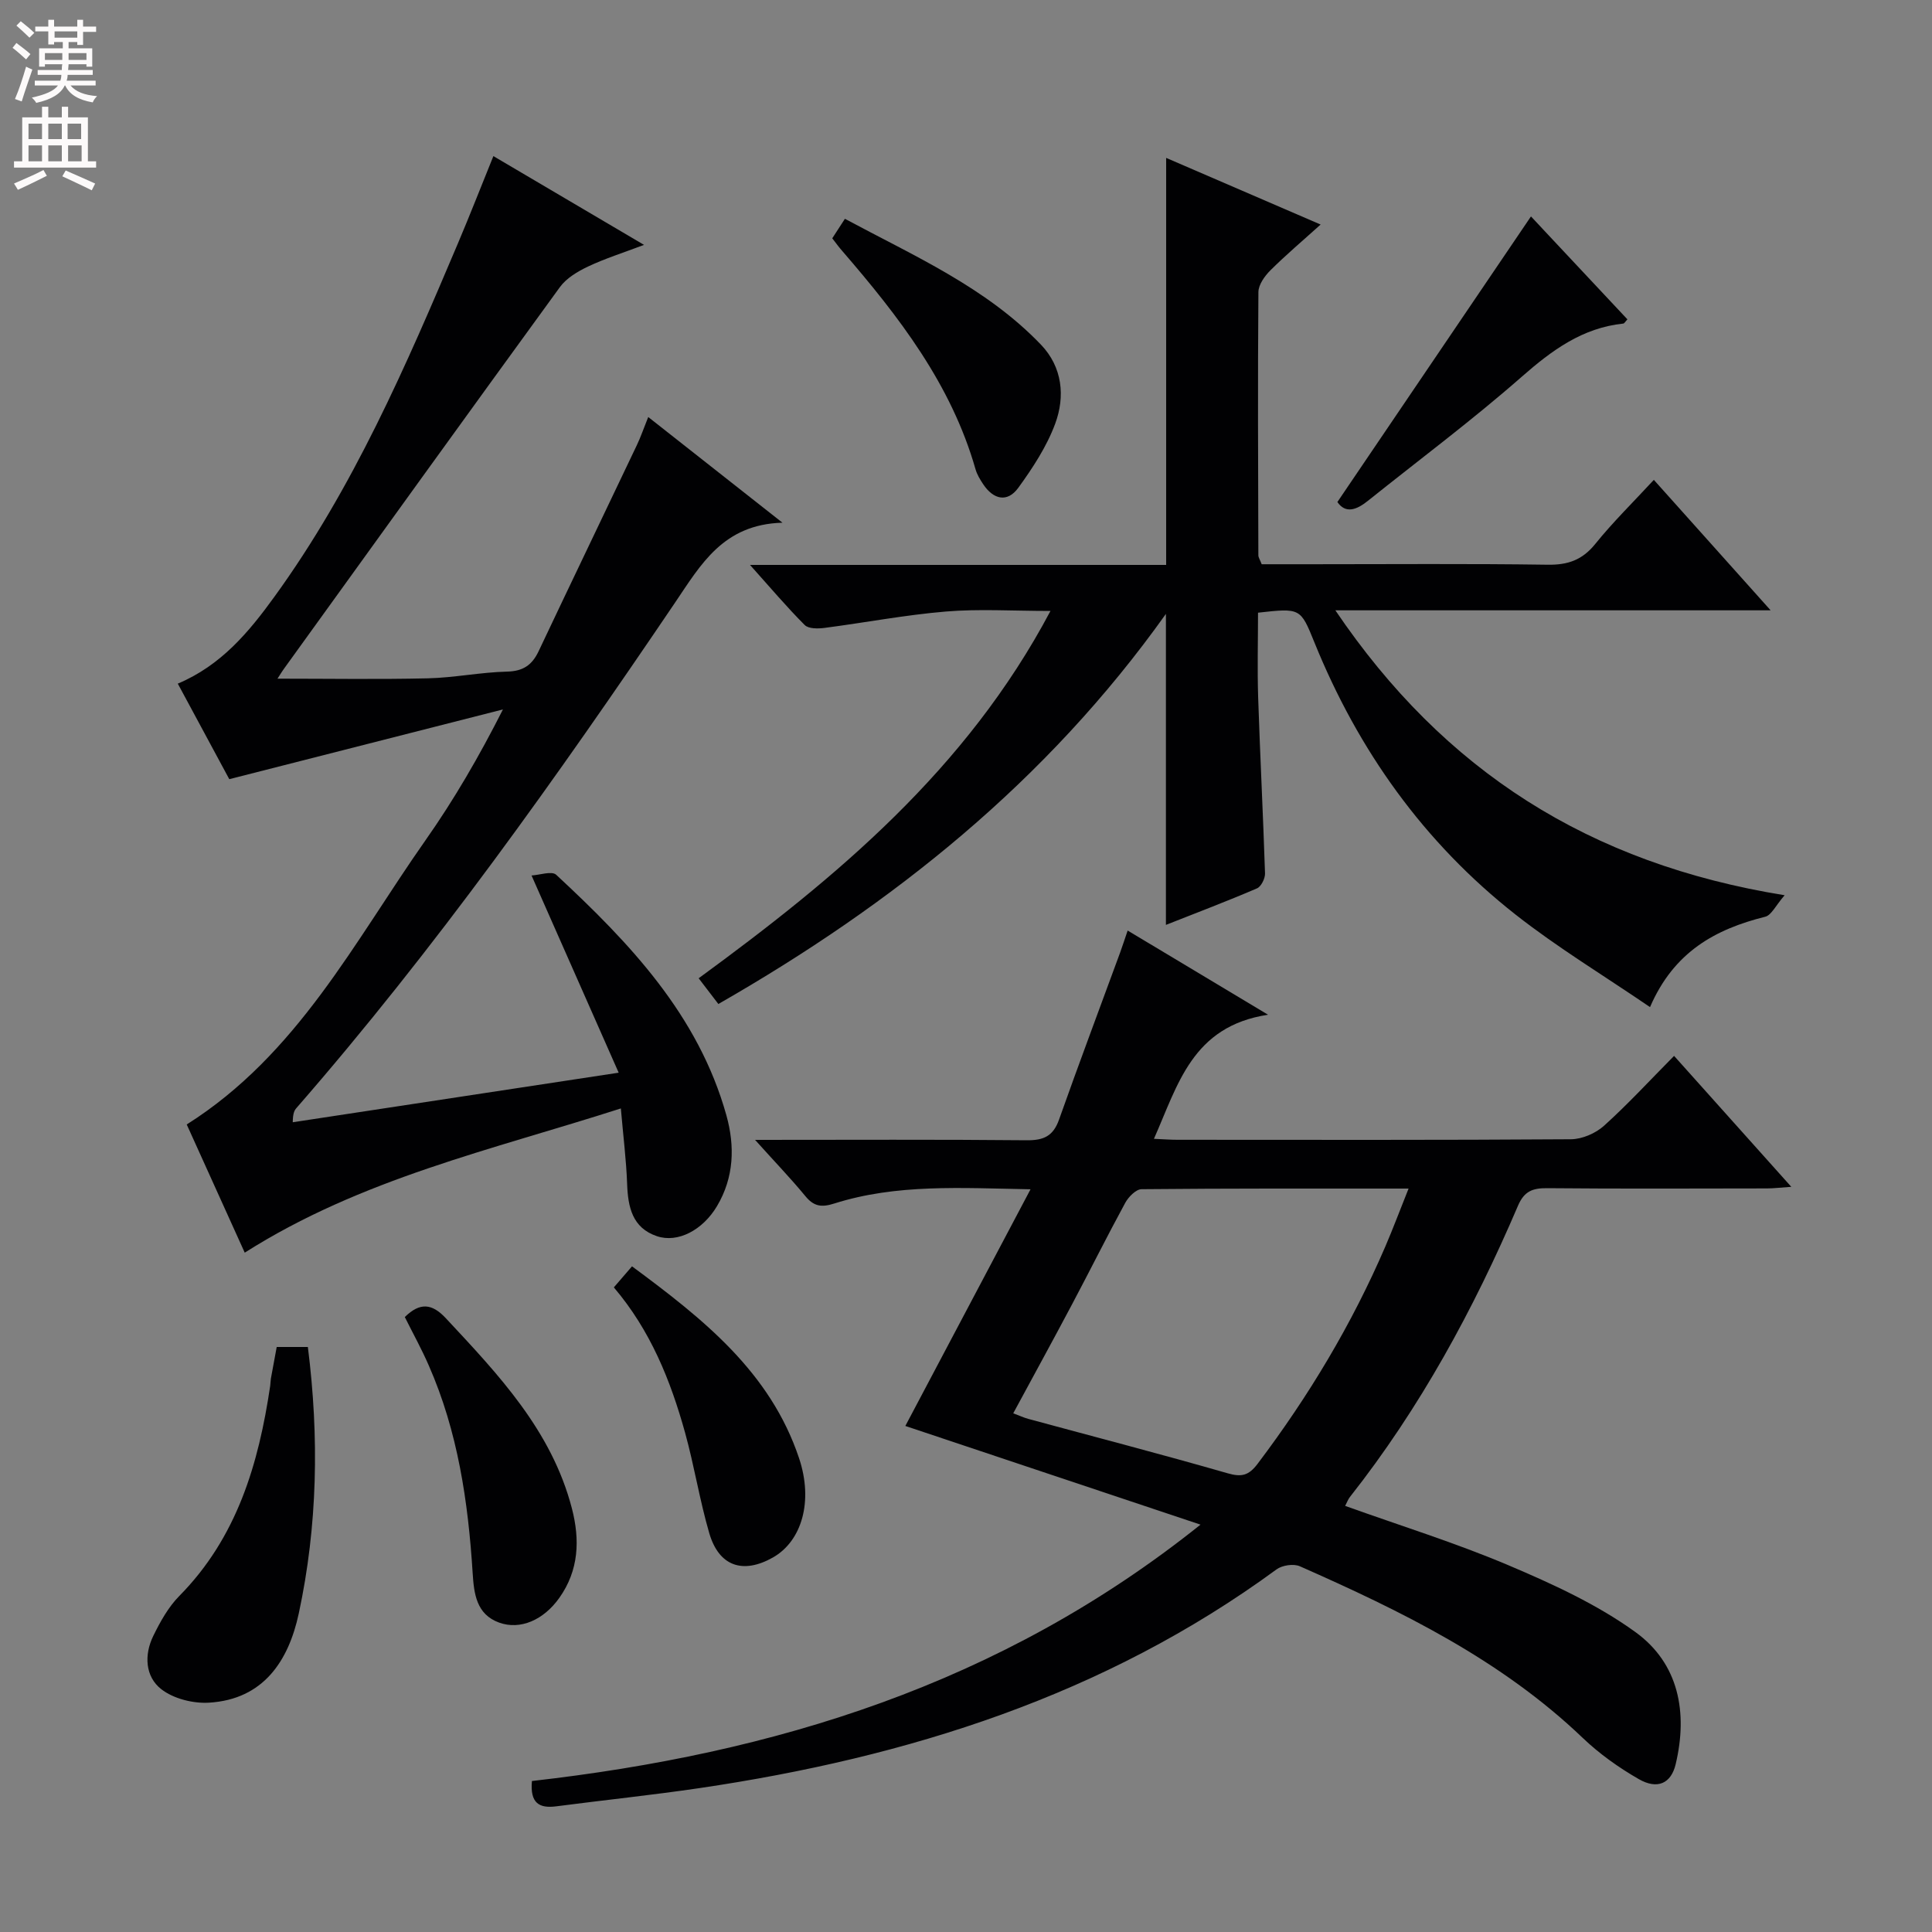
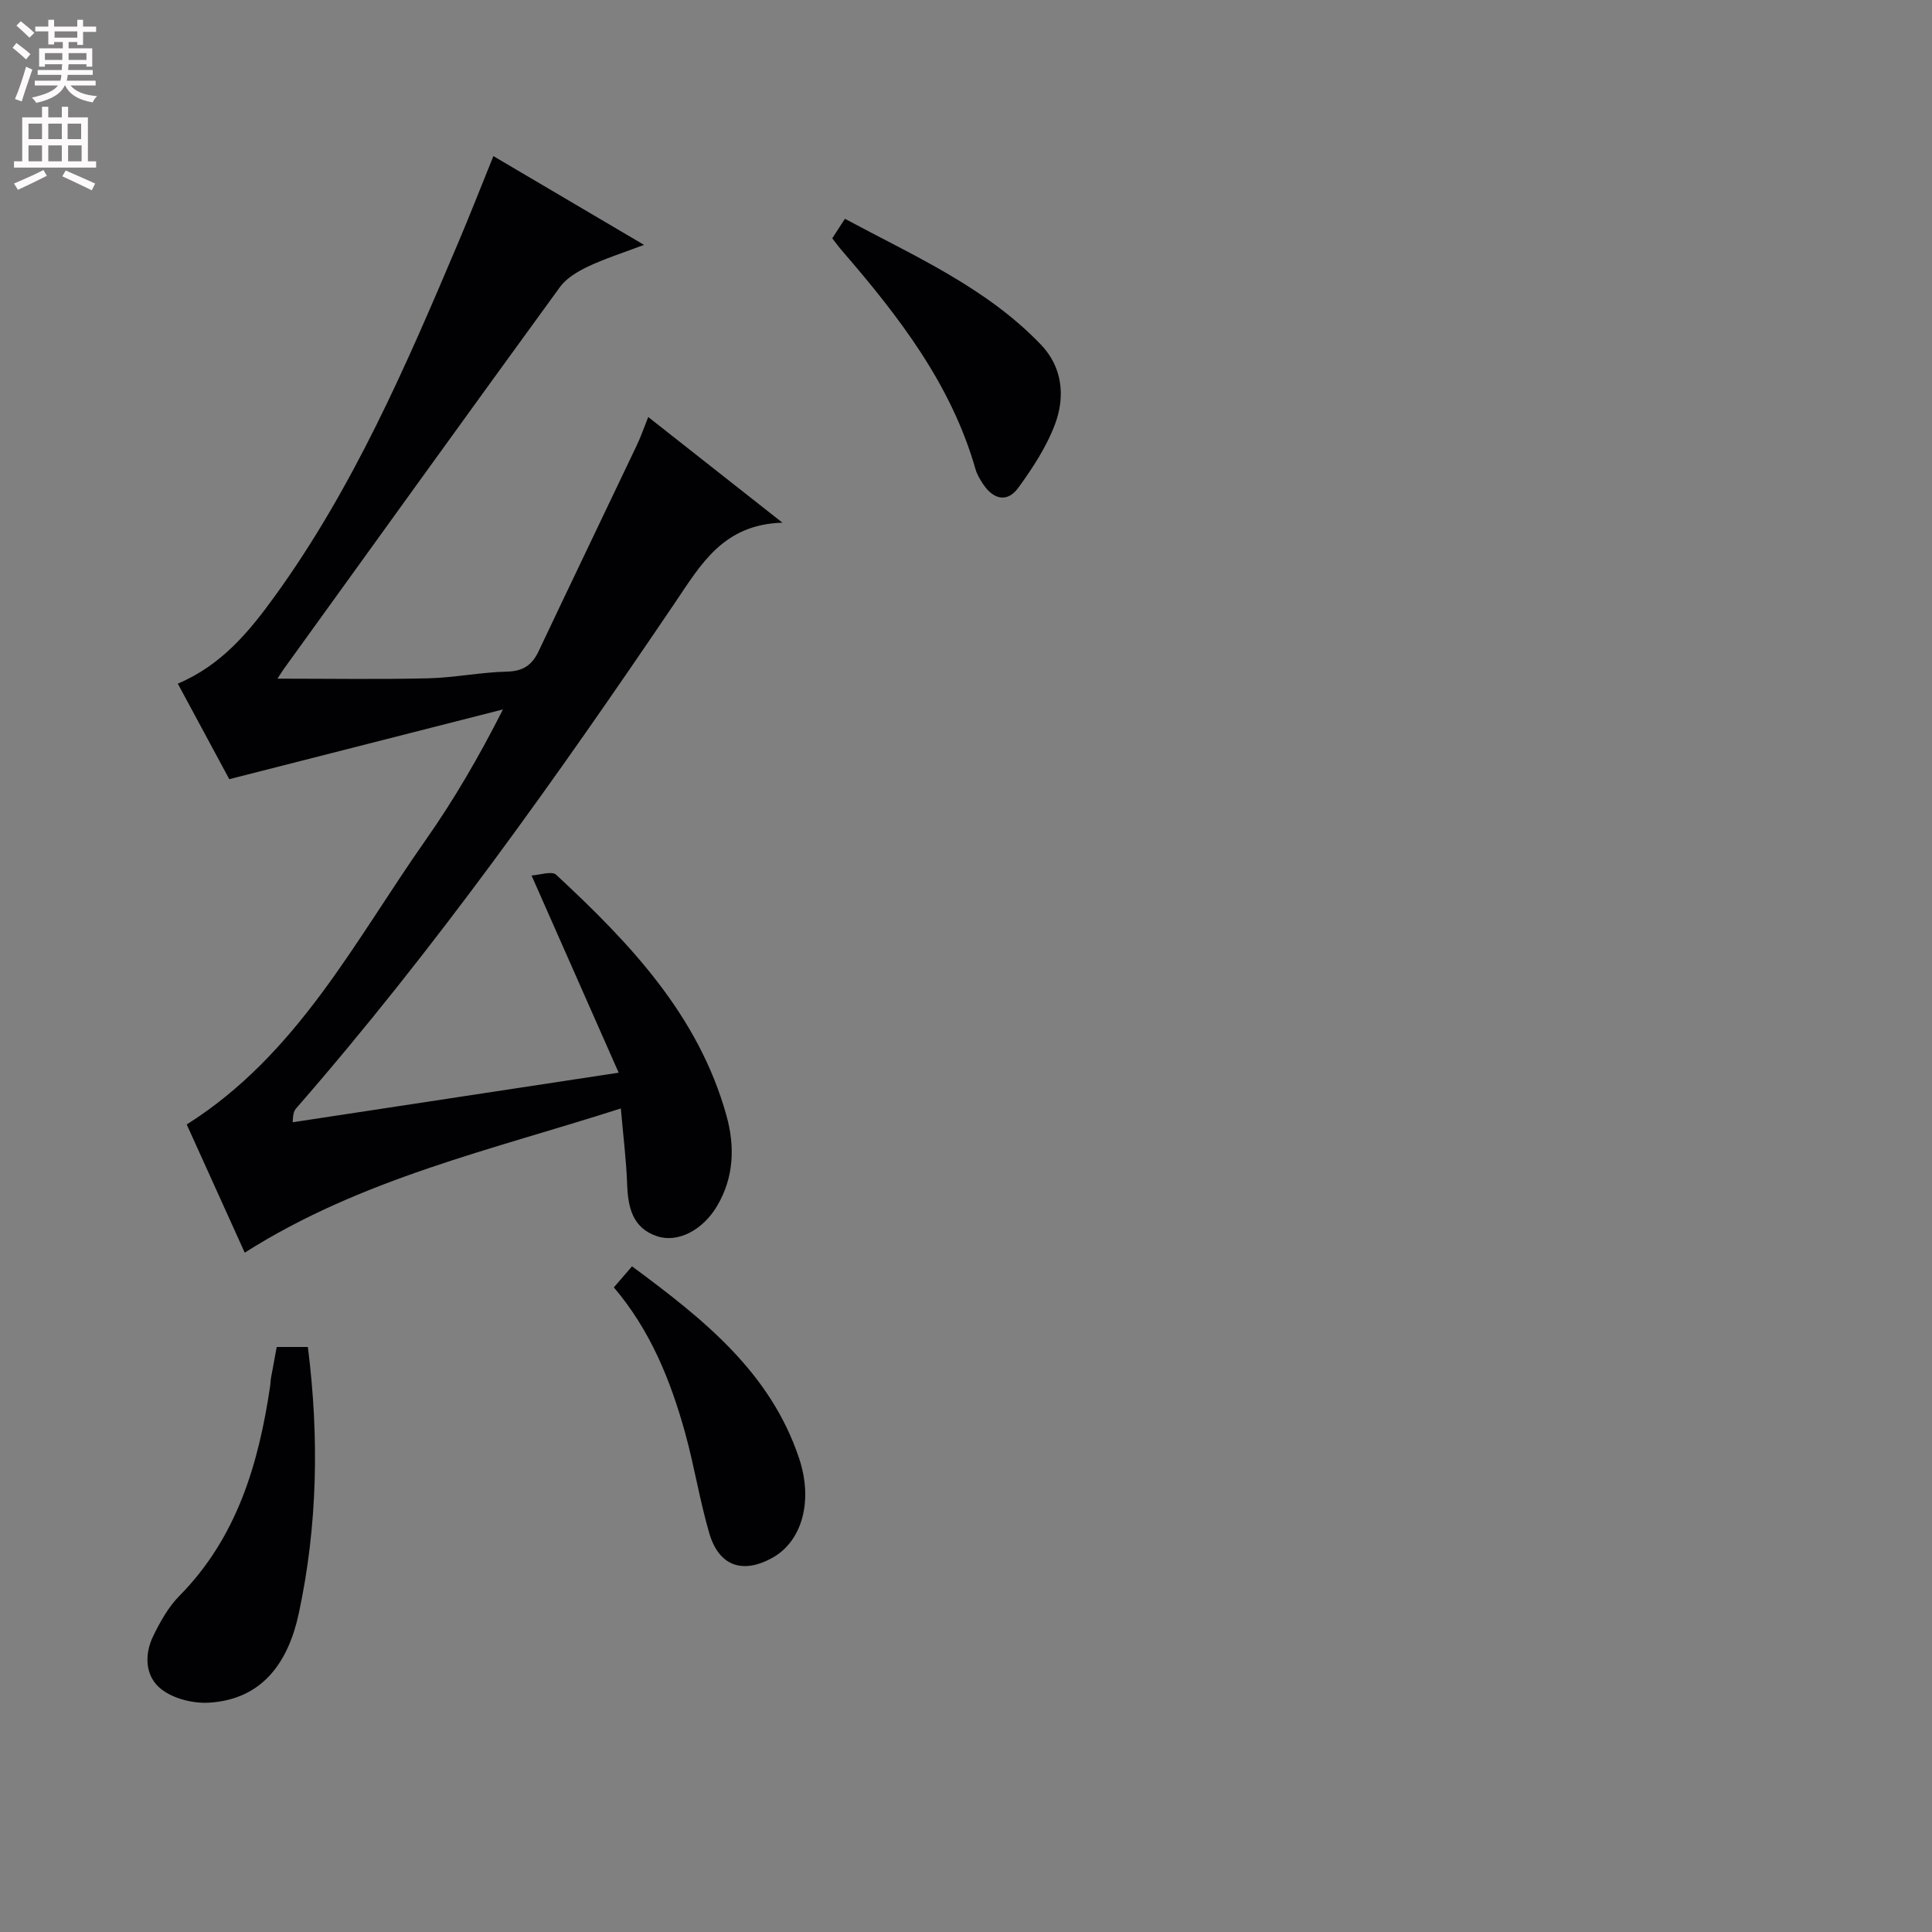
<svg xmlns="http://www.w3.org/2000/svg" enable-background="new 0 0 400 400" viewBox="0 0 400 400">
  <rect x="0" y="0" width="400" height="400" fill="#808080" stroke="none" />
  <g fill="#010103">
-     <path d="m156.33 236c19.66 0 37.97-.1 56.28.08 3.49.03 5.45-.88 6.65-4.27 4.1-11.58 8.43-23.08 12.66-34.62.5-1.37.94-2.76 1.55-4.53 9.35 5.61 18.45 11.06 29.07 17.43-15.73 2.38-18.67 14.53-23.63 25.69 1.96.09 3.41.2 4.86.2 27.16.01 54.32.08 81.48-.11 2.32-.02 5.1-1.22 6.84-2.79 4.94-4.45 9.46-9.37 14.51-14.47 8.03 8.96 15.84 17.69 24.27 27.11-2.26.15-3.66.33-5.05.33-15.16.02-30.33.09-45.49-.05-3.02-.03-4.76.62-6.05 3.64-9.19 21.47-20.27 41.88-34.79 60.29-.39.49-.6 1.11-.99 1.85 11.4 4.09 22.84 7.64 33.81 12.29 9.1 3.86 18.33 8.08 26.28 13.83 9 6.51 10.89 16.64 8.34 27.36-.94 3.97-3.76 5.32-7.65 3.08-4.14-2.38-8.15-5.23-11.6-8.53-16.92-16.18-37.51-26.23-58.56-35.53-1.29-.57-3.65-.22-4.82.64-35.66 26.14-76.36 38.92-119.48 45.29-9.85 1.45-19.77 2.48-29.65 3.77-3.52.46-5.46-.64-5.04-5.24 49.97-5.67 96.94-19.89 138.42-53.08-21.08-7.05-41.05-13.72-61.11-20.43 8.46-15.99 16.97-32.08 25.92-49-14.5-.27-27.76-1.14-40.65 2.95-2.61.83-4.22.62-5.99-1.56-3.04-3.69-6.37-7.14-10.39-11.62zm135.3 10.08c-19.04 0-37.16-.05-55.28.13-1.16.01-2.72 1.6-3.39 2.84-3.81 7-7.36 14.14-11.1 21.18-3.94 7.43-7.99 14.81-12.08 22.38 1.32.49 2.22.92 3.17 1.17 13.75 3.73 27.54 7.31 41.23 11.25 2.91.84 4.37.44 6.19-1.96 10.57-13.99 19.53-28.91 26.46-45.02 1.61-3.75 3.04-7.58 4.8-11.97z" />
-     <path d="m369.49 185.35c-1.85 2.12-2.73 4.13-4.02 4.45-10.28 2.57-18.9 7.23-23.85 18.71-9.63-6.57-19.14-12.32-27.82-19.14-18.99-14.92-32.61-34.02-41.67-56.38-2.88-7.11-2.87-7.12-11.67-6.14 0 5.79-.16 11.71.03 17.62.4 12.12 1.03 24.24 1.42 36.37.03 1.04-.8 2.72-1.67 3.09-6.07 2.61-12.26 4.96-18.85 7.56 0-21.49 0-42.43 0-64.39-24.68 34.67-56.49 60.05-92.66 80.77-1.43-1.87-2.62-3.43-4.08-5.33 28.58-20.9 55.44-43.23 72.84-76.05-7.83 0-14.78-.45-21.65.12-8.41.7-16.74 2.3-25.12 3.39-1.35.18-3.32.2-4.11-.59-3.7-3.7-7.09-7.72-11.33-12.45h86.16c0-28.16 0-55.86 0-84.27 10.46 4.51 20.88 9.01 31.98 13.8-3.69 3.33-7.17 6.27-10.4 9.48-1.18 1.18-2.47 2.98-2.48 4.5-.15 18.16-.06 36.33-.01 54.49 0 .46.33.91.69 1.86h10.24c16.33 0 32.67-.14 48.99.1 4.19.06 7.16-.99 9.83-4.3 3.64-4.51 7.8-8.59 12.13-13.27 7.9 8.83 15.57 17.39 24.18 27.01-30.59 0-59.78 0-90.12 0 22.51 33.27 52.59 52.46 93.02 58.99z" />
    <path d="m57.45 140.51c10.61 0 20.89.17 31.15-.07 5.46-.13 10.9-1.26 16.37-1.39 3.34-.08 5.18-1.35 6.54-4.21 6.74-14.25 13.58-28.45 20.35-42.69.78-1.63 1.36-3.35 2.35-5.81 9.14 7.2 17.91 14.1 27.79 21.88-12.27.34-16.9 8.66-22.26 16.58-24.44 36.11-49.66 71.67-78.36 104.6-.42.48-.74 1.04-.77 2.95 21.94-3.33 43.87-6.67 67.48-10.26-6.19-14-11.84-26.79-18.04-40.83 1.65-.09 4.19-.99 5.1-.15 15.21 14.12 29.44 29.04 35.24 49.8 1.79 6.42 1.59 12.87-1.95 18.82-2.95 4.95-8.1 7.67-12.43 6.21-5.1-1.72-6-6.03-6.17-10.83-.18-4.92-.8-9.82-1.3-15.62-26.76 8.6-53.71 14.52-77.87 29.86-3.82-8.44-7.95-17.56-12.01-26.54 22.93-14.48 34.73-37.91 49.44-58.85 5.91-8.41 11.09-17.33 16.03-27.08-18.61 4.74-37.22 9.49-56.66 14.44-3.08-5.71-6.84-12.68-10.66-19.78 8.98-3.78 14.72-10.69 20.01-18 16.32-22.51 27.27-47.84 38.03-73.25 2.45-5.78 4.73-11.63 7.3-17.97 10.36 6.11 20.31 11.97 31.19 18.38-4.42 1.67-8.12 2.84-11.59 4.48-2.15 1.02-4.46 2.39-5.82 4.25-19.1 26.24-38.05 52.57-57.03 78.88-.57.78-1.07 1.62-1.45 2.2z" />
    <path d="m57.29 278.88h6.45c2.36 18.67 2.01 37.04-1.88 55.16-2.1 9.77-7.27 17.8-18.59 18.48-3.29.2-7.36-.82-9.89-2.8-3.33-2.6-3.56-7.11-1.65-11.01 1.44-2.95 3.12-5.98 5.39-8.28 11.95-12.1 16.42-27.33 18.82-43.5.07-.49.06-1 .14-1.49.38-2.1.78-4.2 1.21-6.56z" />
-     <path d="m83.81 272.68c3.13-3.07 5.62-2.84 8.5.25 10.9 11.68 21.9 23.25 26.09 39.35 1.69 6.51 1.46 12.82-2.59 18.53-3.27 4.62-8.11 6.7-12.45 5.14-4.76-1.71-5.23-6.04-5.5-10.24-.93-14.79-3.07-29.32-9.09-43.01-1.44-3.32-3.21-6.52-4.96-10.02z" />
    <path d="m172.31 49.34c.9-1.4 1.61-2.49 2.62-4.04 14.34 7.71 29.2 14.18 40.59 26.06 4.44 4.64 5.05 10.69 2.94 16.38-1.75 4.72-4.64 9.13-7.63 13.25-2.28 3.14-5.17 2.43-7.28-.75-.64-.96-1.27-2-1.58-3.09-5.03-17.62-15.9-31.65-27.59-45.19-.66-.74-1.24-1.55-2.07-2.62z" />
    <path d="m127.09 266.54c1.24-1.44 2.31-2.69 3.76-4.36 14.75 10.91 28.64 21.89 34.6 39.76 2.97 8.92.54 17.15-5.44 20.53-6.21 3.5-11.17 1.81-13.17-5.06-1.99-6.83-3.1-13.92-5-20.78-3.01-10.81-7.13-21.13-14.75-30.09z" />
-     <path d="m316.97 44.81c6.39 6.82 13.18 14.06 19.97 21.31-.46.49-.64.85-.85.87-8.48.89-14.77 5.52-21.04 11.02-10.24 8.99-21.2 17.16-31.84 25.68-2.33 1.87-4.6 2.73-6.32.25 13.4-19.78 26.69-39.39 40.08-59.13z" />
  </g>
  <path d="m2.6 9.9.8-1c.9.7 1.9 1.4 2.9 2.3l-.9 1.1c-1.1-1-2-1.8-2.8-2.4zm.5 10.6c.9-2.1 1.6-4.3 2.3-6.7.4.2.8.4 1.3.6-.7 2.1-1.5 4.3-2.2 6.6zm.3-15.2.9-.9c1 .8 2 1.6 2.8 2.4l-1 1c-.9-.9-1.8-1.7-2.7-2.5zm12.6-1.2h1.2v1.4h2.7v1.1h-2.7v2.7h-1.2v-.6h-1.8v1.3h4.9v3.8h-1.2v-.5h-3.7c0 .4-.1.9-.1 1.2h5.1v1h-5.2c0 .5-.1.9-.2 1.2h6v1h-5.2c1.1 1.3 2.9 2 5.5 2.2-.4.4-.7.8-.9 1.3-2.9-.5-4.8-1.6-5.7-3.5h-.1c-.8 1.7-2.7 2.9-5.9 3.6-.2-.4-.6-.8-.9-1.1 2.8-.6 4.6-1.4 5.4-2.5h-4.8v-1h5.3c.1-.3.2-.7.2-1.2h-4.9v-1h5c0-.4 0-.8.1-1.2h-3.6v.5h-1.2v-3.8h4.9v-1.3h-1.8v.5h-1.2v-2.7h-2.7v-1h2.7v-1.4h1.2v1.4h4.8zm-6.7 8.3h3.6c0-.4 0-.9 0-1.4h-3.6zm1.9-4.6h4.8v-1.3h-4.7v1.3zm6.7 3.2h-3.7v1.4h3.7z" fill="#fcfafa" />
  <path d="m8.7 22.1h1.3v2.2h2.8v-2.2h1.3v2.2h4.1v9.1h1.7v1.3h-17v-1.3h1.7v-9.1h4.1zm.3 13.1.7 1.2c-1.8.9-3.8 1.9-6 2.9-.2-.4-.5-.8-.8-1.3 2.3-1 4.4-1.9 6.1-2.8zm-3.1-6.4h2.8v-3.2h-2.8zm0 4.6h2.8v-3.3h-2.8zm4.1-4.6h2.8v-3.2h-2.8zm0 4.6h2.8v-3.3h-2.8zm3.6 1.9c2.1.9 4.1 1.8 6.1 2.7l-.7 1.4c-2.2-1.1-4.2-2-6.1-2.9zm3.2-9.7h-2.8v3.2h2.8zm-2.7 7.8h2.8v-3.3h-2.8z" fill="#fcfafa" />
</svg>